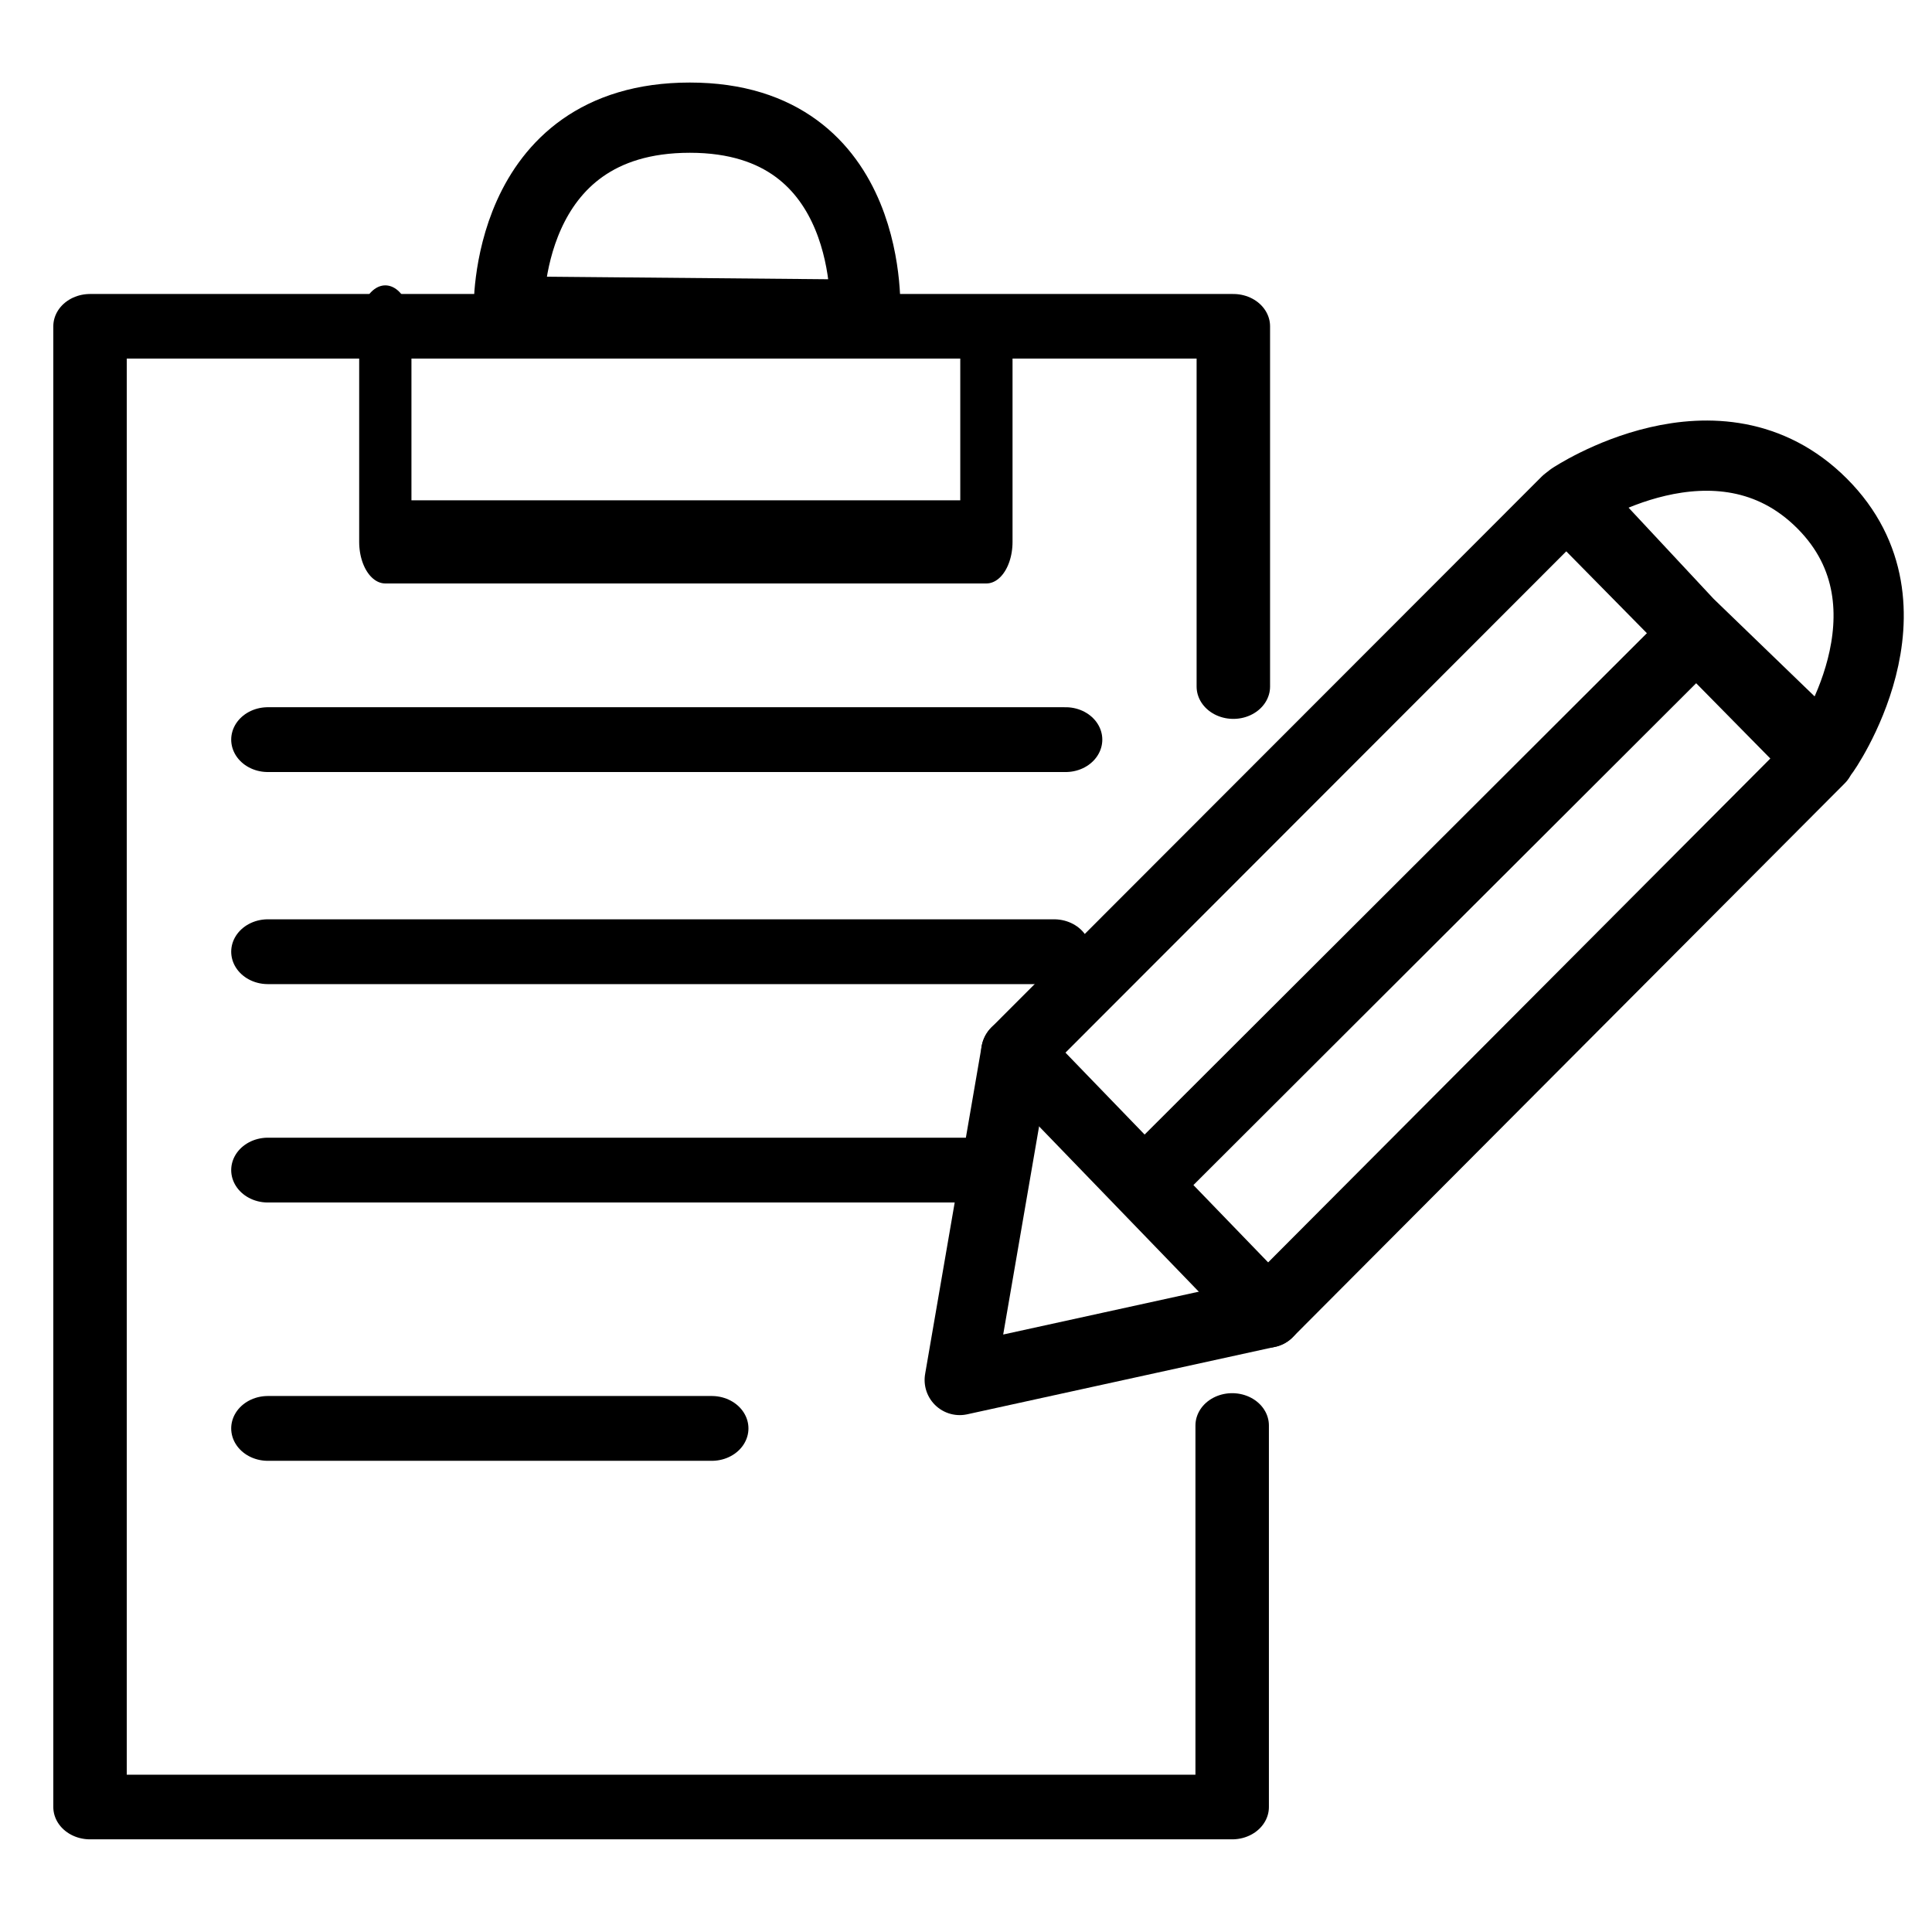
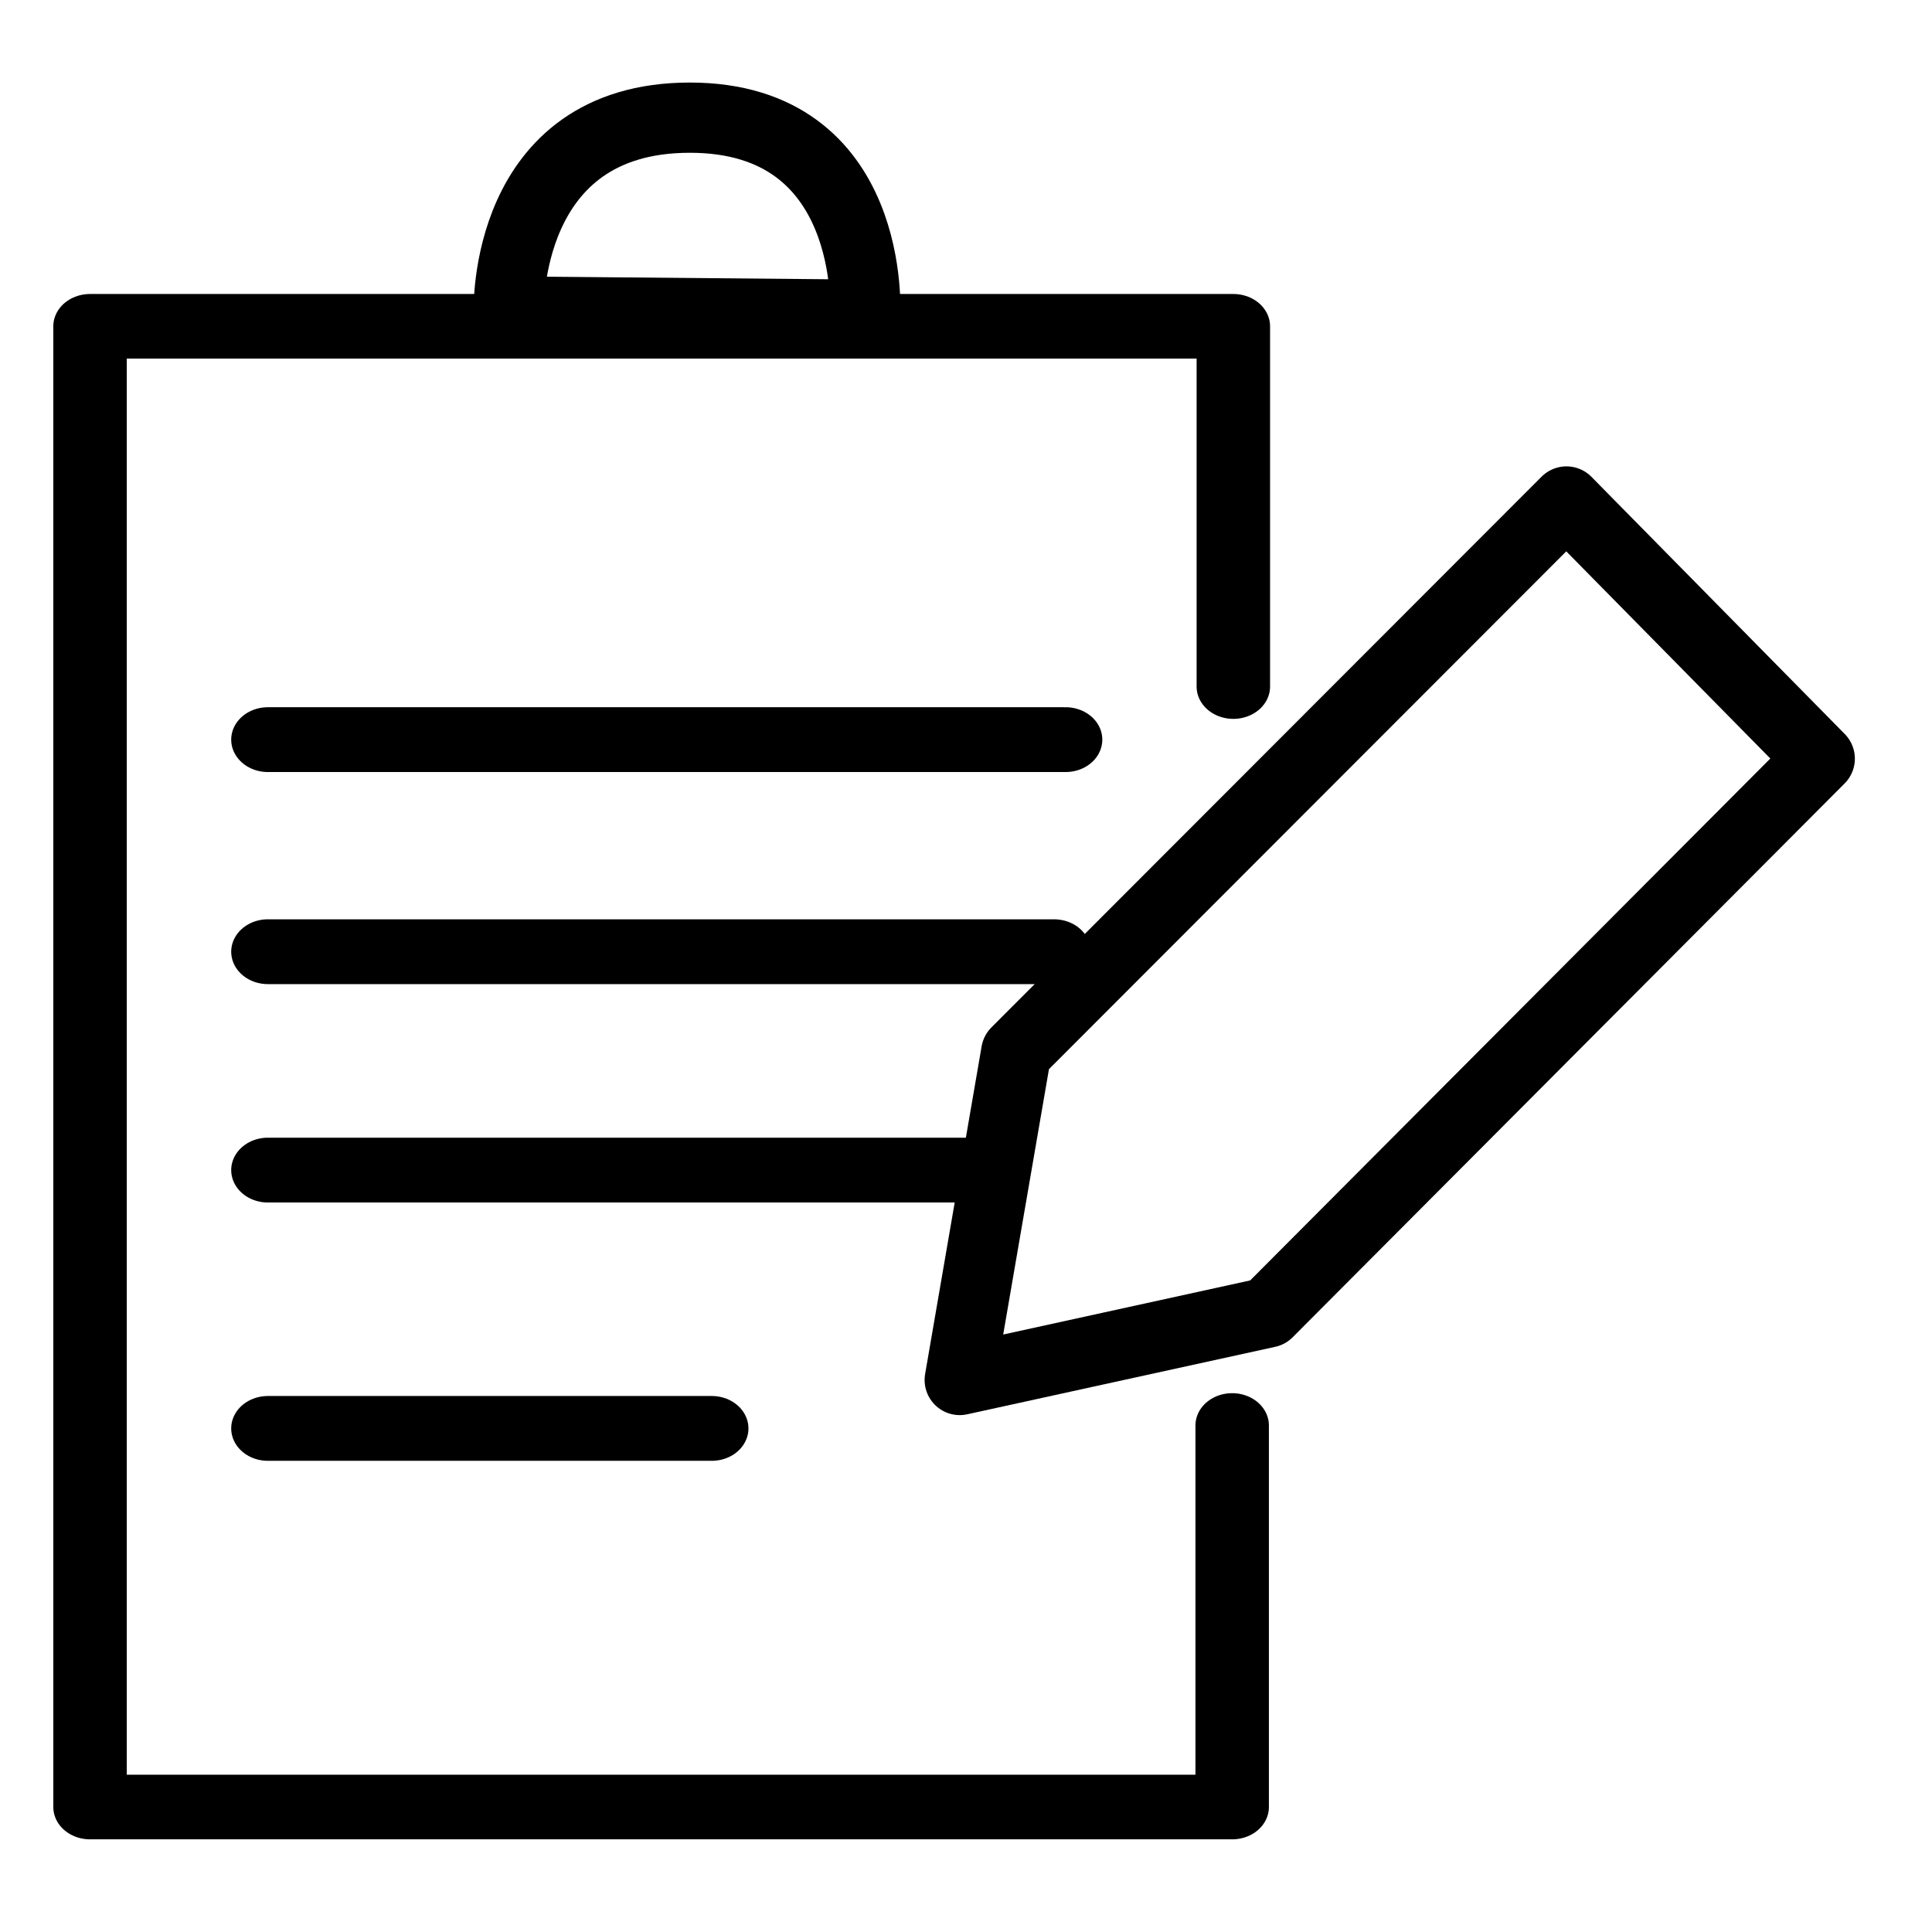
<svg xmlns="http://www.w3.org/2000/svg" xmlns:ns1="http://www.serif.com/" width="100%" height="100%" viewBox="0 0 67 67" xml:space="preserve" style="fill-rule:evenodd;clip-rule:evenodd;stroke-linecap:round;stroke-linejoin:round;stroke-miterlimit:1.5;">
  <g transform="matrix(1.333,0,0,1.333,-69.453,0)">
    <g id="Tablilla" transform="matrix(1,0,0,1,-33.385,-89.87)">
      <rect x="85.475" y="89.87" width="49.971" height="49.971" style="fill:none;" />
      <g id="Tablilla1" ns1:id="Tablilla" transform="matrix(0.522,0,0,0.522,-158.035,180.53)">
        <g transform="matrix(1.137,0,0,1,-72.612,0)">
          <path d="M528.231,-139.46L528.231,-157.416L478.116,-157.416L478.116,-83.618L528.18,-83.618L528.18,-102.634" style="fill:none;stroke:black;stroke-width:3.22px;" />
        </g>
        <g transform="matrix(0.814,0,0,1.295,91.243,46.47)">
-           <path d="M484.618,-157.416L484.618,-149.144L521.421,-149.144L521.421,-156.807" style="fill:none;stroke:black;stroke-width:3.2px;" />
-         </g>
+           </g>
        <g transform="matrix(1.131,0,0,1,-68.281,0)">
          <path d="M484.659,-126.246L519.306,-126.246" style="fill:none;stroke:black;stroke-width:3.23px;" />
        </g>
        <g transform="matrix(1.131,0,0,1,-68.926,0)">
          <path d="M485.229,-136.816L520.385,-136.816" style="fill:none;stroke:black;stroke-width:3.23px;" />
        </g>
        <g transform="matrix(1.131,0,0,1,-69.108,0)">
          <path d="M485.39,-115.362L516.293,-115.362L485.39,-115.362Z" style="fill:none;stroke:black;stroke-width:3.23px;" />
        </g>
        <g transform="matrix(1.131,0,0,1,-69.496,0)">
          <path d="M485.733,-102.488L505.296,-102.488L485.733,-102.488Z" style="fill:none;stroke:black;stroke-width:3.23px;" />
        </g>
        <g transform="matrix(1,0,0,1,4.684,-2.976)">
          <path d="M509.666,-101.925L525.018,-105.288L552.529,-132.891L539.904,-145.709L512.483,-118.26L509.666,-101.925Z" style="fill:none;stroke:black;stroke-width:3.5px;" />
        </g>
        <g transform="matrix(1,0,0,1,4.684,-2.976)">
-           <path d="M512.483,-118.26L525.018,-105.288L518.858,-111.662L546.418,-139.172L540.144,-145.897C540.144,-145.897 547.456,-150.798 552.642,-145.612C557.827,-140.427 552.722,-133.144 552.707,-133.163C552.691,-133.183 545.655,-139.954 545.655,-139.954" style="fill:none;stroke:black;stroke-width:3.5px;" />
-         </g>
+           </g>
        <g transform="matrix(1,0,0,1,-1.917,0)">
          <path d="M493.792,-158.155C493.792,-158.155 493.486,-167.814 502.817,-167.814C512.148,-167.814 511.553,-157.994 511.553,-157.994L493.792,-158.155Z" style="fill:none;stroke:black;stroke-width:3.5px;" />
        </g>
      </g>
    </g>
  </g>
</svg>